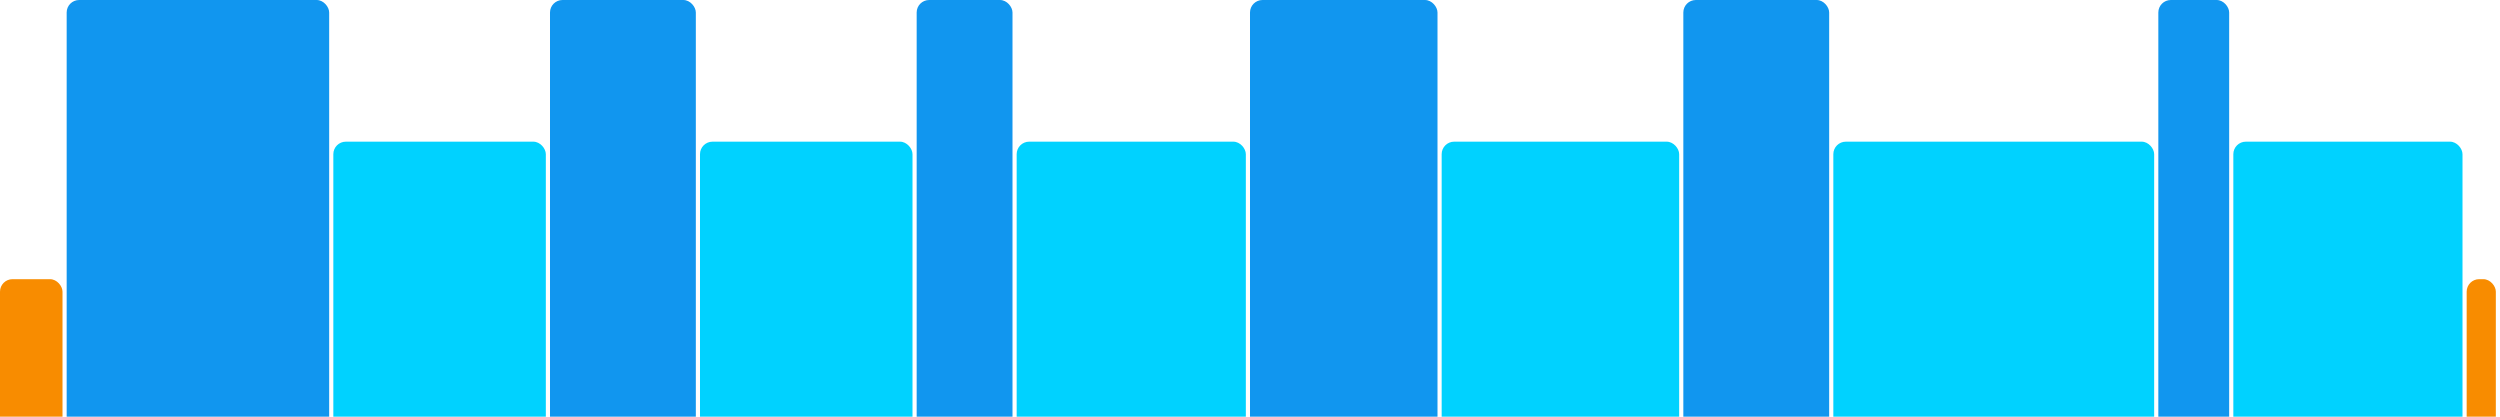
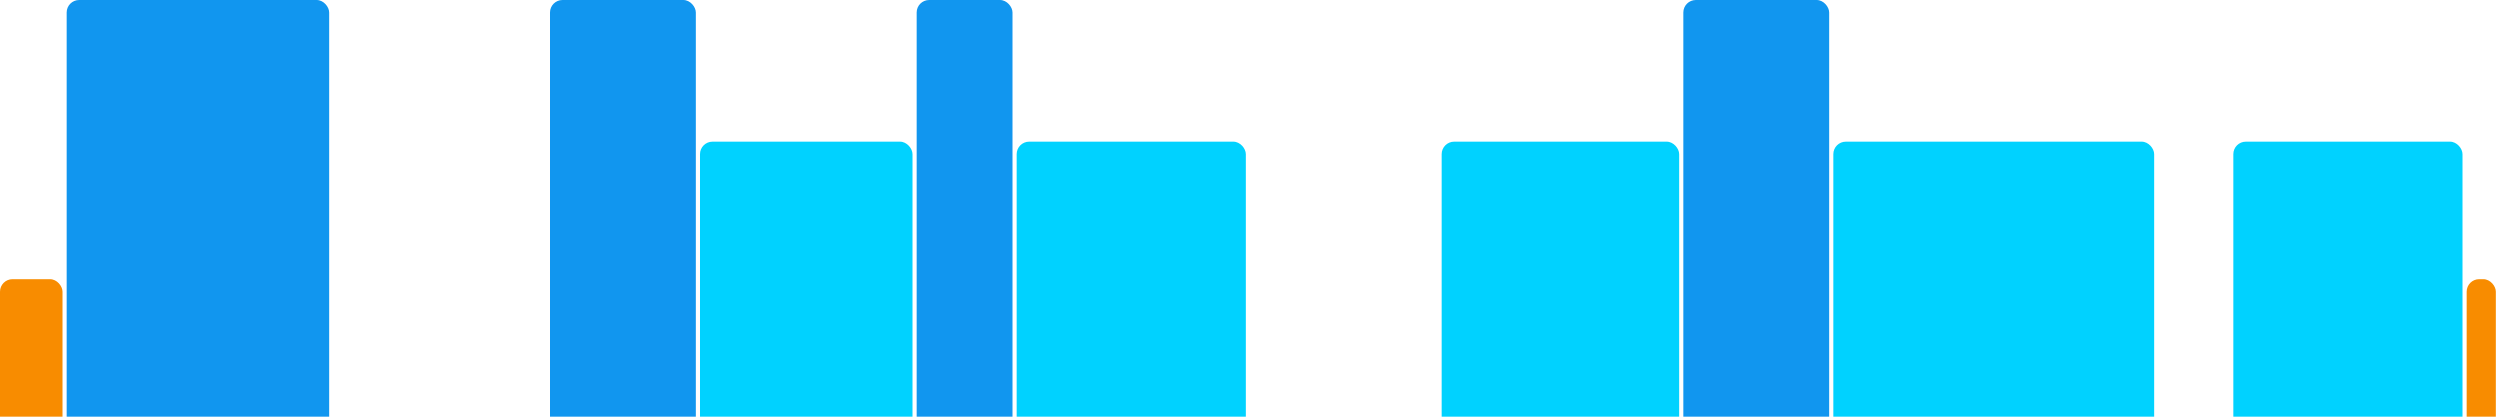
<svg xmlns="http://www.w3.org/2000/svg" version="1.1" baseProfile="full" width="600" height="100">
  <rect x="0" y="67" rx="3" ry="3" width="15" height="43" fill="rgb(248,140,0)" />
  <rect x="16" y="0" rx="3" ry="3" width="63" height="110" fill="rgb(17,150,239)" />
-   <rect x="80" y="34" rx="3" ry="3" width="51" height="76" fill="rgb(0,210,255)" />
  <rect x="132" y="0" rx="3" ry="3" width="35" height="110" fill="rgb(17,150,239)" />
  <rect x="168" y="34" rx="3" ry="3" width="51" height="76" fill="rgb(0,210,255)" />
  <rect x="220" y="0" rx="3" ry="3" width="23" height="110" fill="rgb(17,150,239)" />
  <rect x="244" y="34" rx="3" ry="3" width="55" height="76" fill="rgb(0,210,255)" />
-   <rect x="300" y="0" rx="3" ry="3" width="45" height="110" fill="rgb(17,150,239)" />
  <rect x="346" y="34" rx="3" ry="3" width="57" height="76" fill="rgb(0,210,255)" />
  <rect x="404" y="0" rx="3" ry="3" width="35" height="110" fill="rgb(17,150,239)" />
  <rect x="440" y="34" rx="3" ry="3" width="77" height="76" fill="rgb(0,210,255)" />
-   <rect x="518" y="0" rx="3" ry="3" width="17" height="110" fill="rgb(17,150,239)" />
  <rect x="536" y="34" rx="3" ry="3" width="55" height="76" fill="rgb(0,210,255)" />
  <rect x="592" y="67" rx="3" ry="3" width="7" height="43" fill="rgb(248,140,0)" />
</svg>